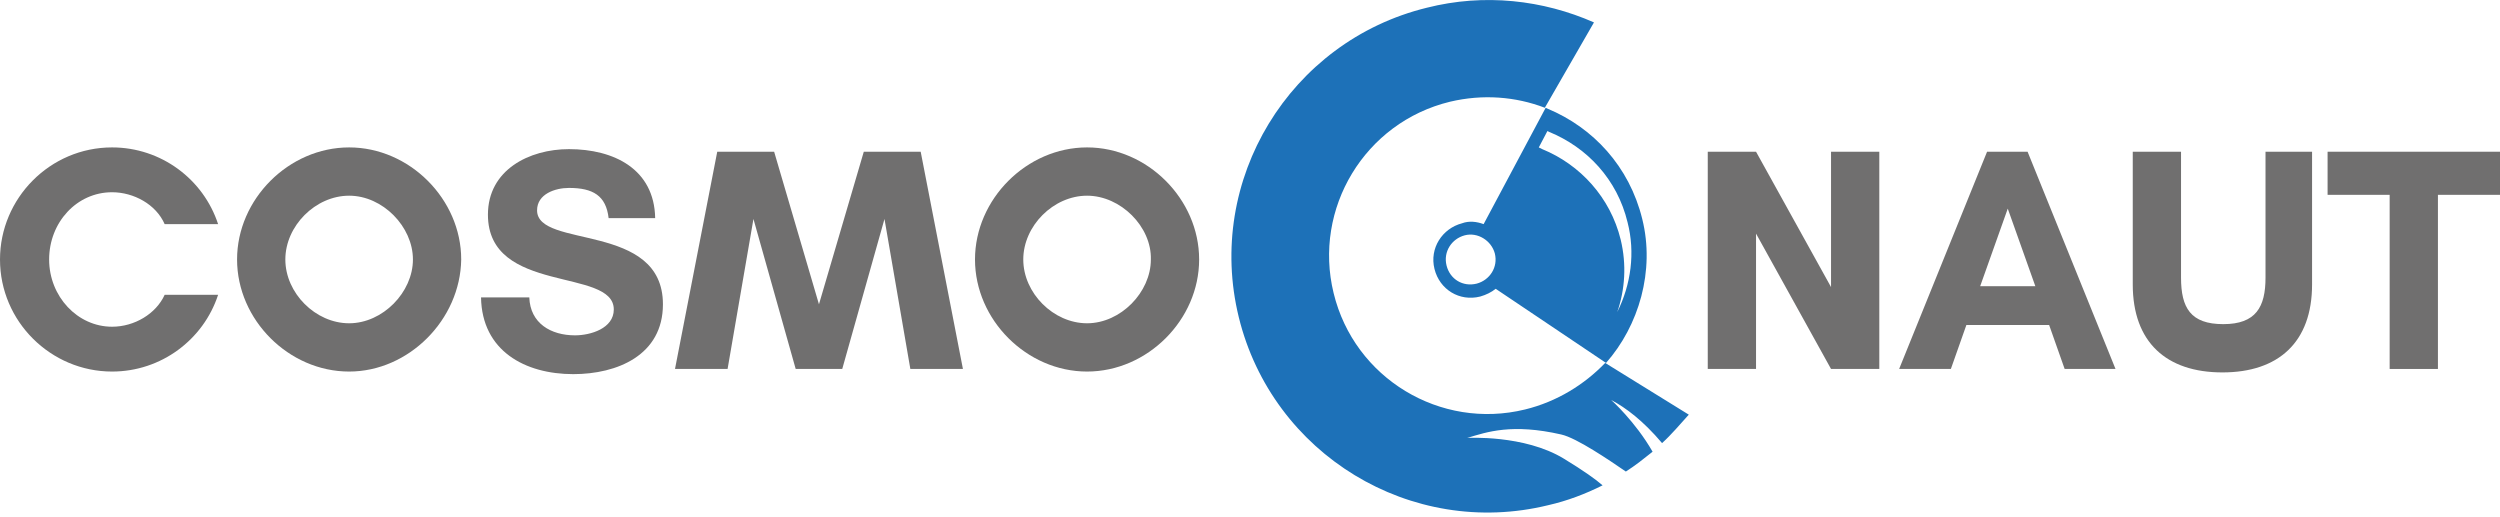
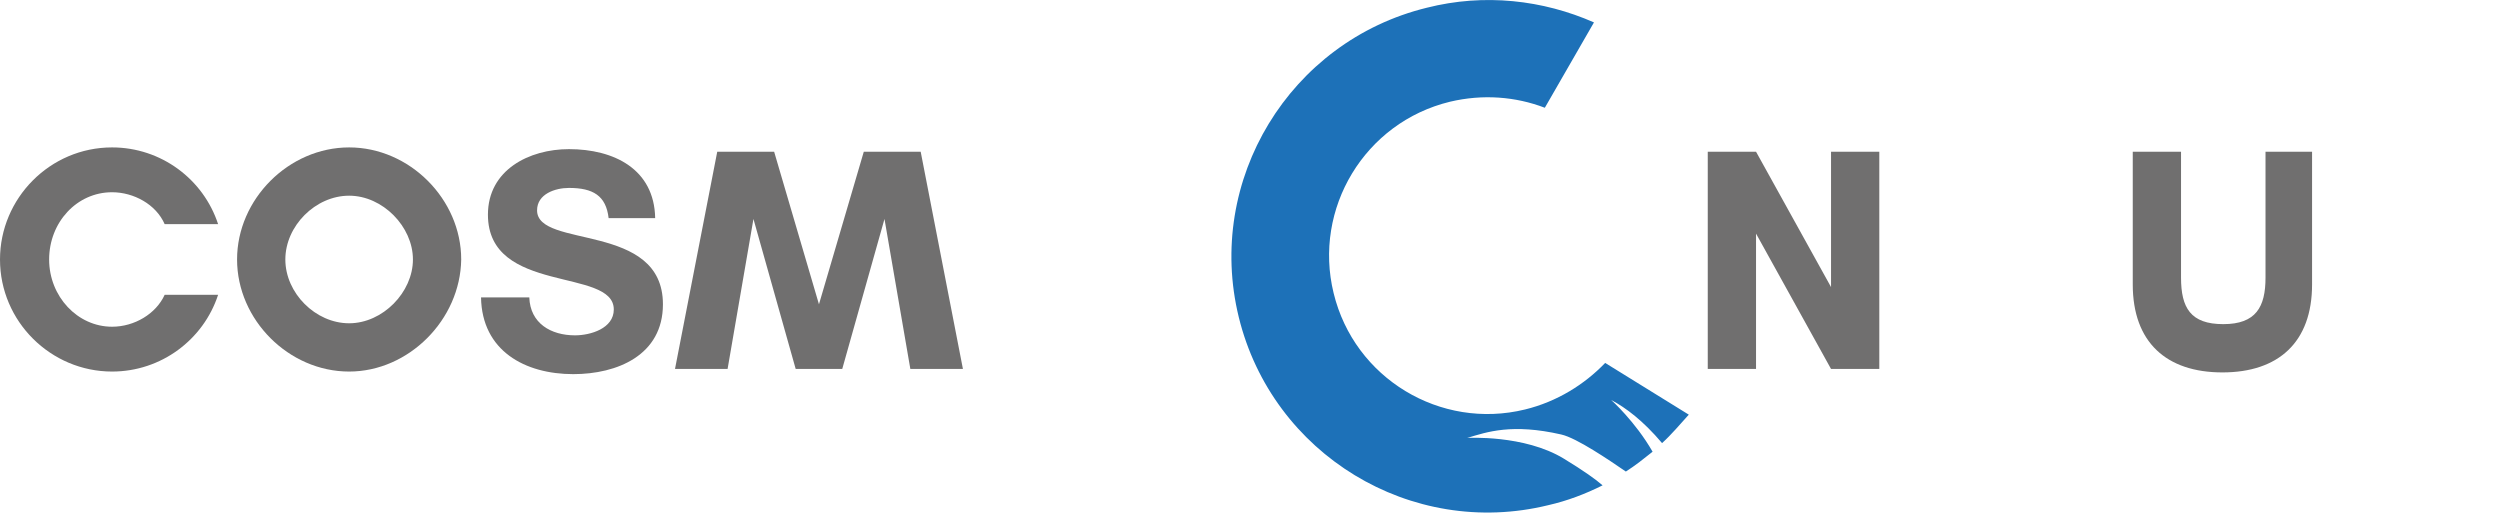
<svg xmlns="http://www.w3.org/2000/svg" width="290" height="60" viewBox="0 0 290 60" fill="none">
  <g clip-path="url(#clip0_30_605)">
    <path d="M25.3 34.2C23.6 39.4 18.7 43.1 13 43.1C5.9 43.1 0 37.3 0 30.1C0 23 5.8 17.1 13 17.1C18.7 17.1 23.6 20.8 25.3 26H19.1C18.1 23.7 15.5 22.3 13 22.3C8.9 22.3 5.7 25.8 5.7 30.1C5.7 34.4 9 37.9 13 37.9C15.6 37.9 18.1 36.4 19.1 34.2H25.3Z" fill="#706F6F" />
    <path d="M40.5 43.1C33.5 43.1 27.5 37.1 27.5 30.1C27.5 23.1 33.5 17.1 40.5 17.1C47.5 17.1 53.5 23.1 53.5 30.1C53.4 37.1 47.4 43.1 40.5 43.1ZM40.5 22.7C36.6 22.7 33.1 26.2 33.1 30.1C33.1 34 36.6 37.5 40.5 37.5C44.4 37.5 47.9 33.9 47.9 30.1C47.9 26.3 44.4 22.7 40.5 22.7Z" fill="#706F6F" />
    <path d="M71.2 35.9C71.2 31 56.6 34.2 56.6 24.9C56.6 19.7 61.4 17.3 66 17.3C71.2 17.3 75.9 19.6 76 25.3H70.6C70.3 22.7 68.8 21.8 66 21.8C64.4 21.8 62.3 22.5 62.3 24.4C62.3 28.9 76.9 25.7 76.9 35.3C76.9 41.2 71.6 43.4 66.5 43.4C60.9 43.4 55.9 40.7 55.8 34.5H61.4C61.5 37.5 63.9 38.9 66.7 38.9C68.5 38.9 71.2 38.1 71.2 35.9Z" fill="#706F6F" />
    <path d="M105.6 42.8L102.6 25.4L97.7 42.8H92.3L87.4 25.4L84.4 42.8H78.3L83.2 17.6H89.8L95 35.3L100.2 17.6H106.8L111.7 42.8H105.6Z" fill="#706F6F" />
-     <path d="M126.1 43.1C119.1 43.1 113.1 37.1 113.1 30.1C113.1 23.1 119.1 17.1 126.1 17.1C133.1 17.1 139.1 23.1 139.1 30.1C139.1 37.1 133.1 43.1 126.1 43.1ZM126.1 22.7C122.2 22.7 118.7 26.2 118.7 30.1C118.7 34 122.2 37.5 126.1 37.5C130 37.5 133.5 33.9 133.5 30.1C133.6 26.3 130 22.7 126.1 22.7Z" fill="#706F6F" />
    <path d="M212.4 42.8L203.7 27.1V42.8H198.1V17.6H203.7L212.4 33.3V17.6H218V42.8H212.4Z" fill="#706F6F" />
-     <path d="M239.5 42.8L237.7 37.7H228.1L226.3 42.8H220.3L230.5 17.6H235.2L245.4 42.8H239.5ZM232.9 24.2L229.7 33.2H236.1L232.9 24.2Z" fill="#706F6F" />
    <path d="M268.2 17.6V33C268.2 39.7 264.3 43.2 257.8 43.2C251.3 43.2 247.4 39.7 247.4 33V17.6H253V32.2C253 35.7 254.1 37.6 257.9 37.6C261.7 37.6 262.8 35.6 262.8 32.2V17.6H268.2Z" fill="#706F6F" />
-     <path d="M282.8 42.8H277.2V22.6H270V17.6H290V22.6H282.8V42.8Z" fill="#706F6F" />
    <path d="M176.9 47.5C167.1 49.9 157.1 43.9 154.7 34C152.3 24.2 158.3 14.2 168.2 11.8C172 10.9 175.8 11.2 179.2 12.5L184.9 2.6C179 0 172.2 -0.8 165.5 0.9C149.6 4.8 139.8 20.9 143.7 36.8C147.6 52.7 163.7 62.5 179.6 58.6C181.8 58.1 183.9 57.3 185.9 56.3C185.1 55.6 183.7 54.6 181.4 53.2C176.8 50.4 170.2 50.8 170.2 50.8C172.5 50.1 175.4 49.1 181.1 50.4C182.9 50.8 186.7 53.4 188.6 54.7C189.7 54 190.7 53.2 191.7 52.4C189.7 48.9 186.9 46.4 186.9 46.4C188.6 47.3 190.6 48.8 192.8 51.4C193.9 50.4 194.9 49.2 195.9 48.1L186.2 42.1C183.8 44.6 180.6 46.6 176.9 47.5Z" fill="#1D71B8" />
-     <path d="M179.5 12.6L179.3 12.5L172.1 26C171.3 25.7 170.4 25.6 169.6 25.9C167.3 26.5 165.8 28.8 166.4 31.2C167 33.6 169.3 35 171.7 34.4C172.4 34.2 173 33.9 173.5 33.5L186 41.9L186.3 42.1C190.1 37.8 192 31.4 190.5 25.4C189 19.3 184.8 14.8 179.5 12.6ZM167.8 30.8C167.4 29.2 168.4 27.7 169.9 27.3C171.4 26.9 173 27.9 173.4 29.4C173.8 31 172.8 32.5 171.3 32.9C169.7 33.3 168.2 32.4 167.8 30.8ZM187.6 36.2C188.5 33.6 188.7 30.7 188 27.8C186.8 22.9 183.3 19.1 178.9 17.3L178.5 17.1L179.5 15.2L179.7 15.3C184.1 17.1 187.6 20.8 188.8 25.8C189.7 29.3 189.2 33 187.6 36.2Z" fill="#1D71B8" />
  </g>
  <defs>
    <clipPath id="clip0_30_605">
      <rect width="290" height="59.4" fill="white" />
    </clipPath>
  </defs>
</svg>